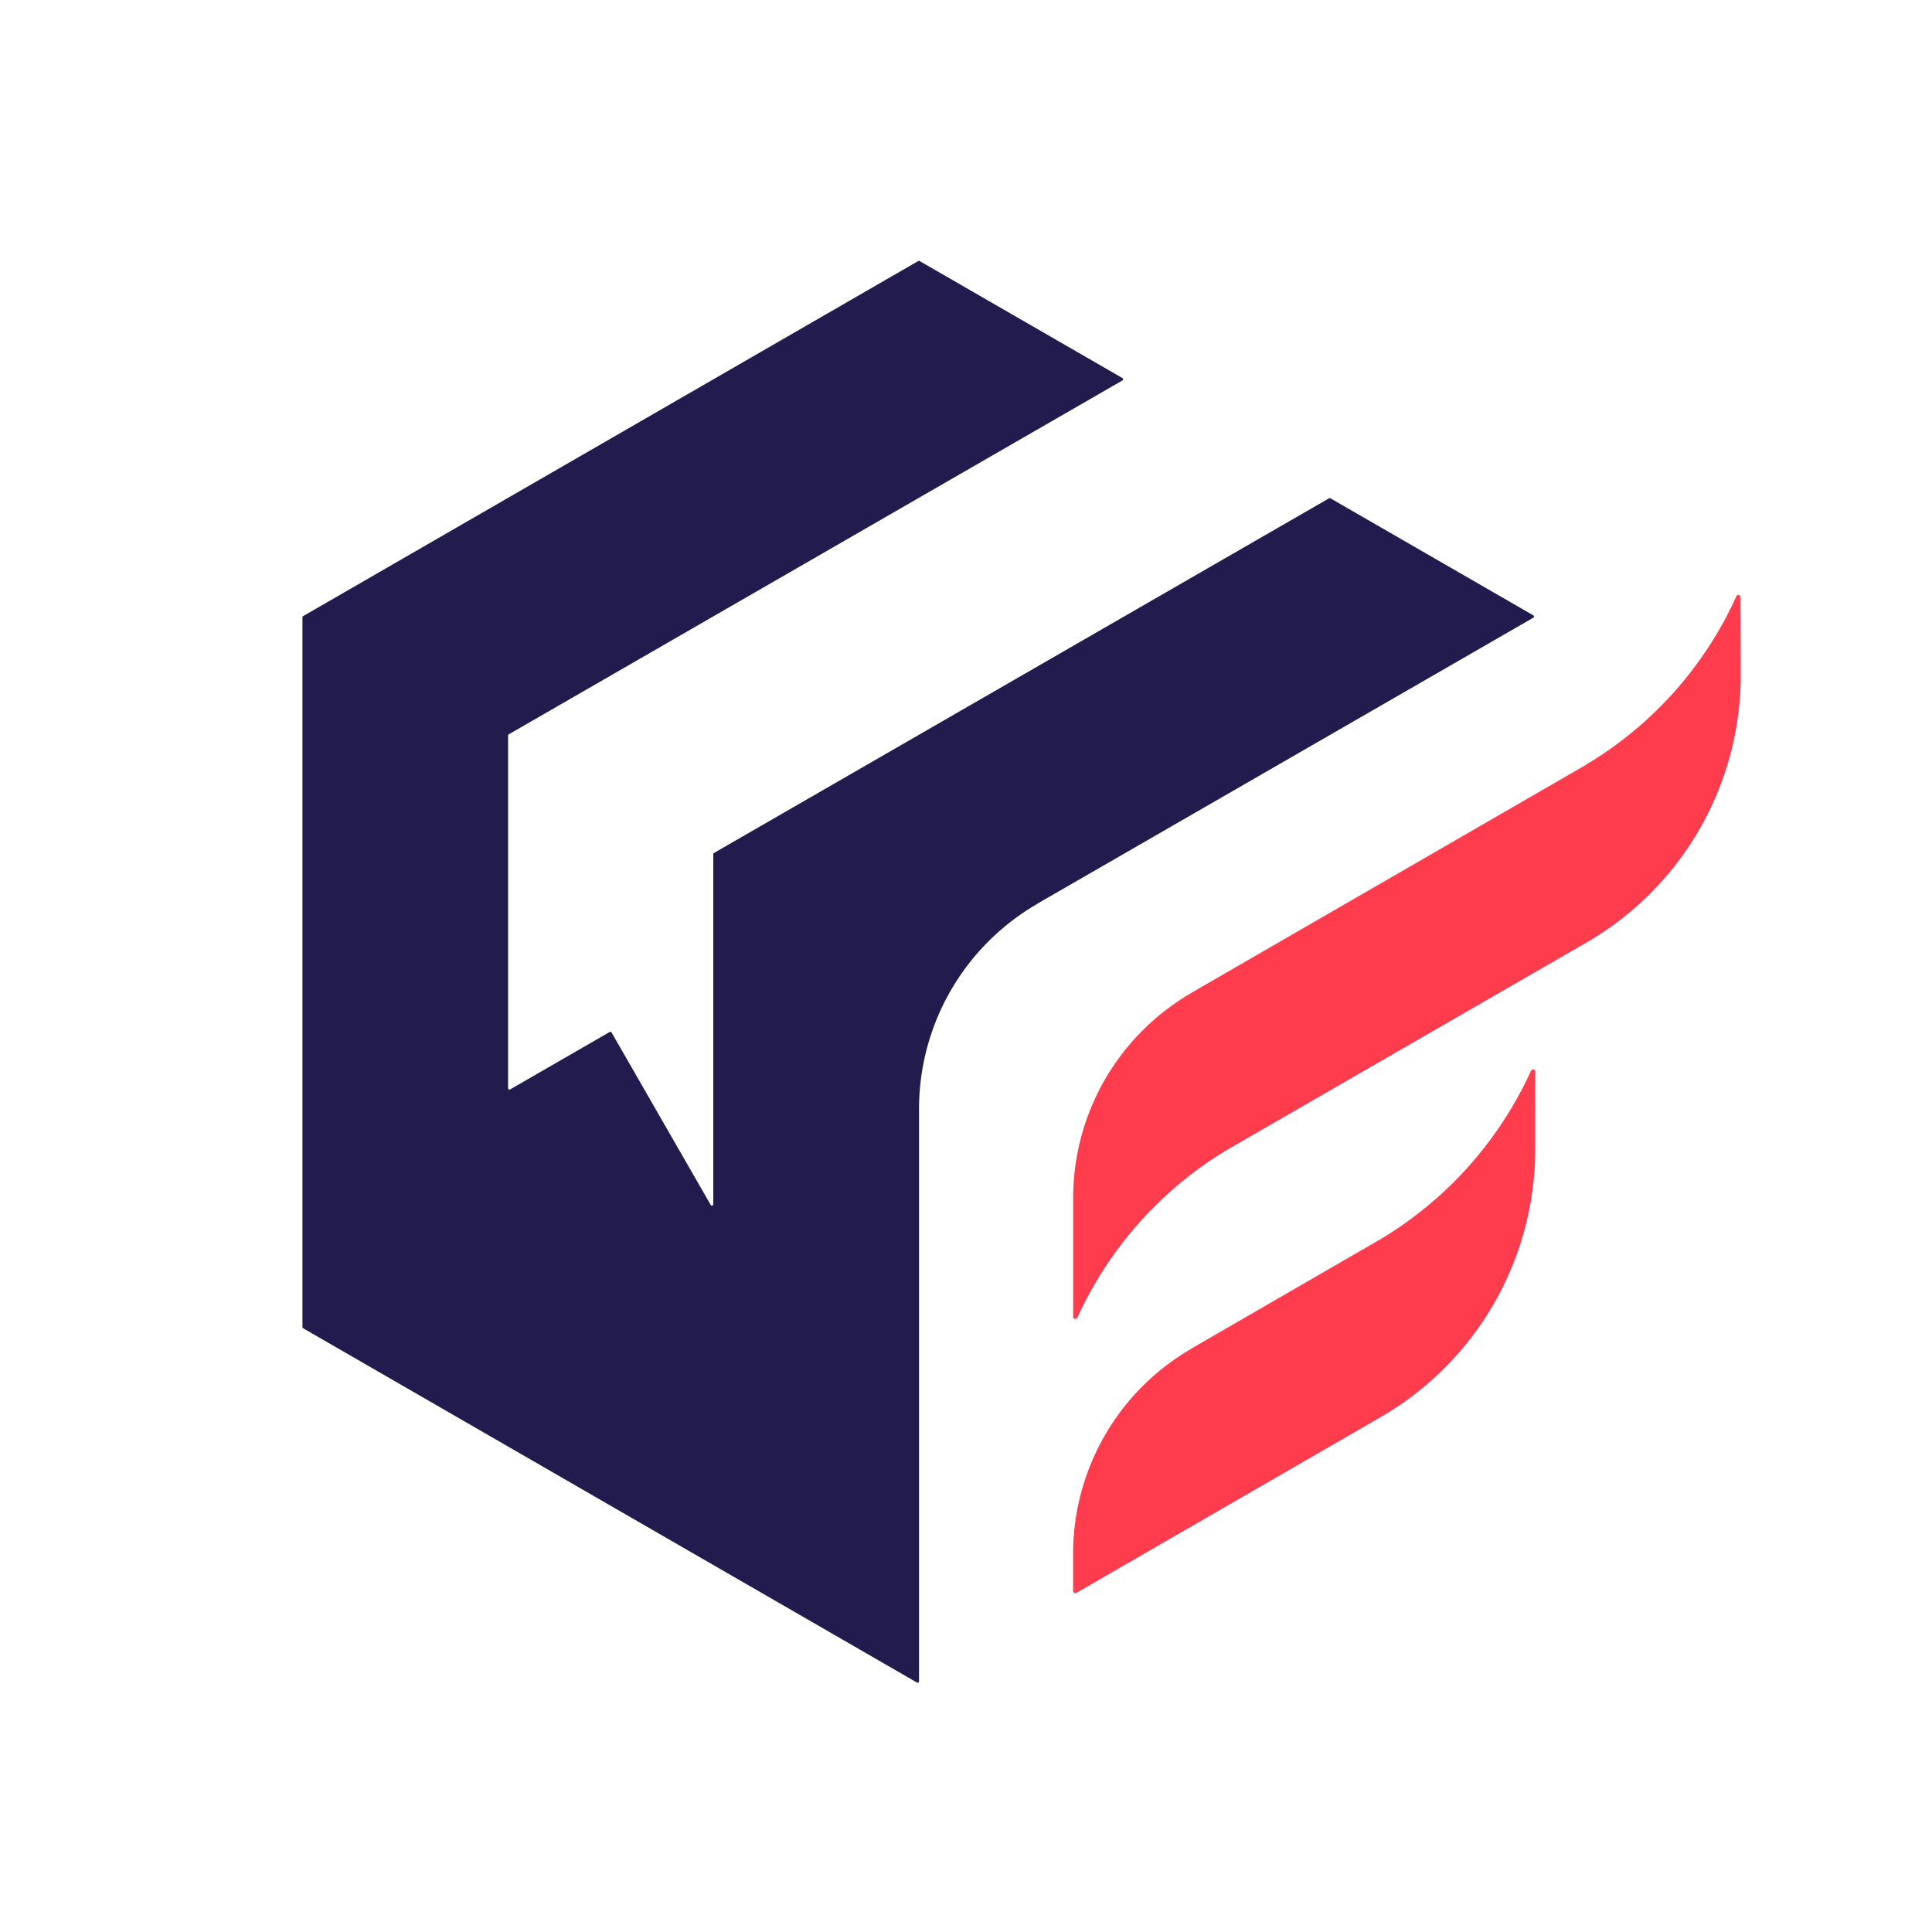
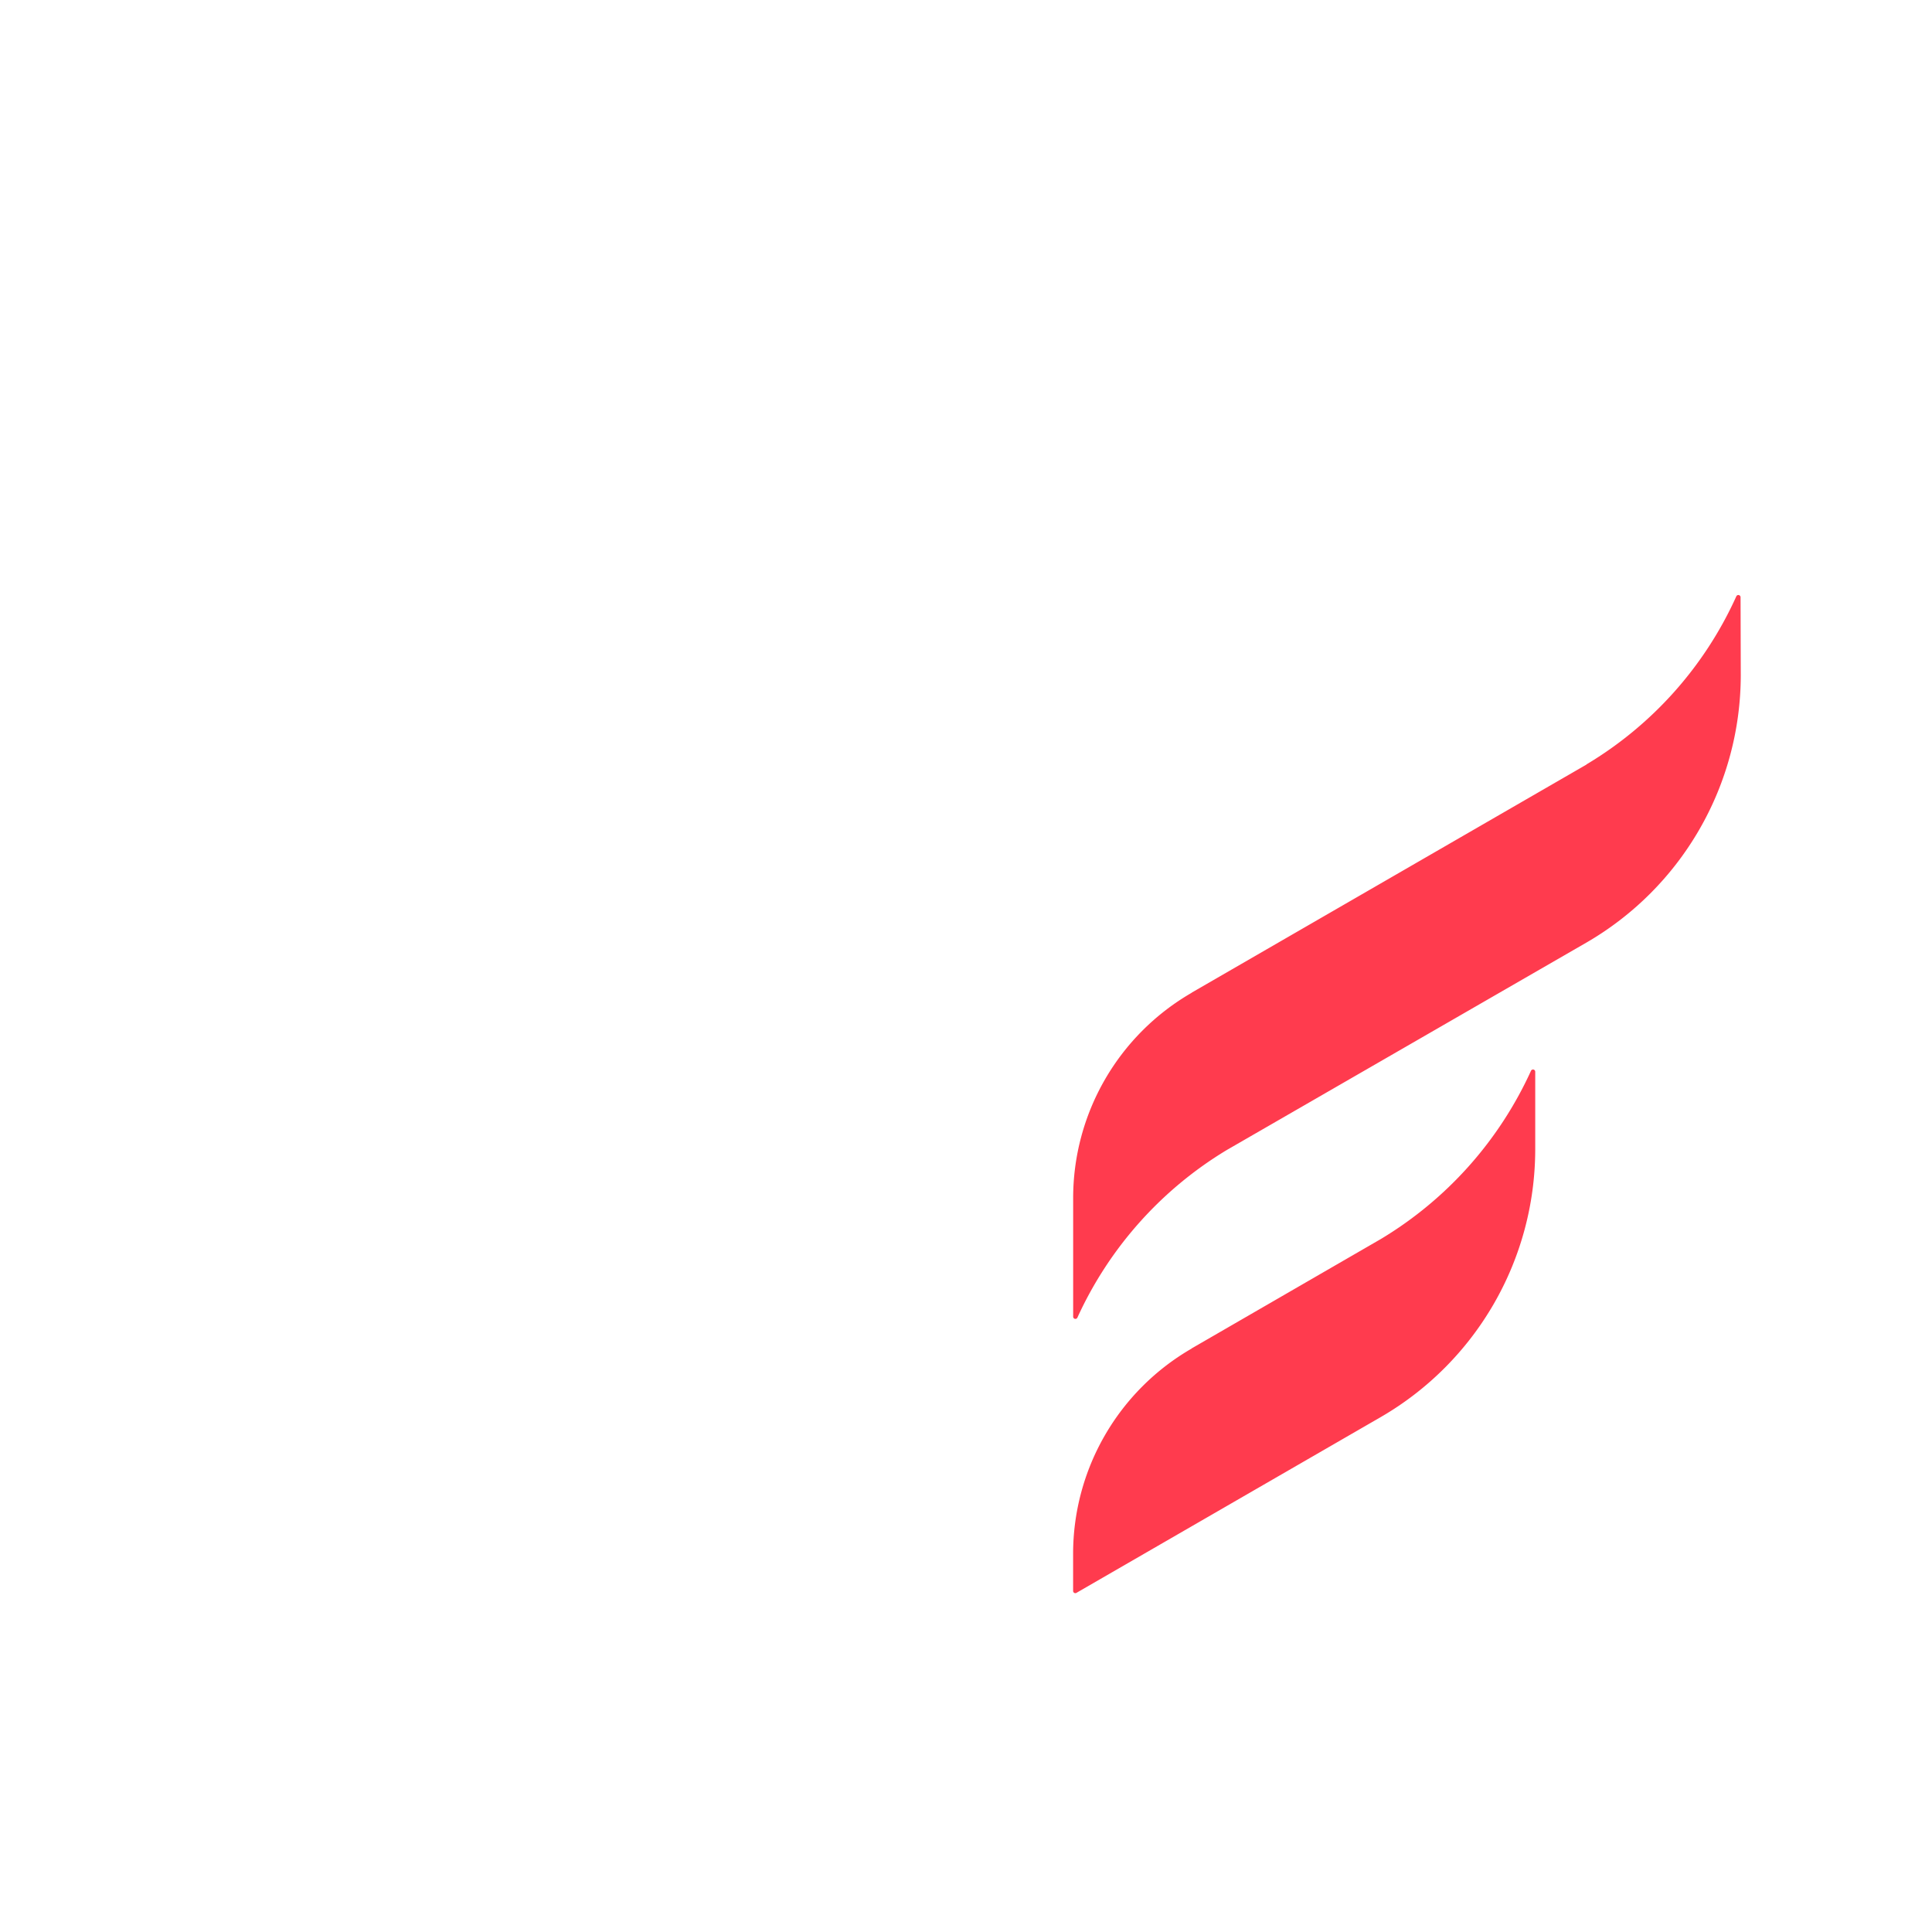
<svg xmlns="http://www.w3.org/2000/svg" version="1.2" baseProfile="tiny-ps" viewBox="0 0 721.88 721.88">
  <title>WeShipYou</title>
-   <rect fill="#fff" width="721.88" height="721.88" />
  <path d="M592.77,285.68l0-.06a140.57,140.57,0,0,0,56-62.82.83.83,0,0,1,1.58.34l.08,29.29a115.6,115.6,0,0,1-57.57,99.7v0L458.44,429.66l0,0a141.82,141.82,0,0,0-55.87,62.64.83.83,0,0,1-1.59-.35v-44.3a88.58,88.58,0,0,1,44.29-76.71l0-.05Z" fill="#ff3b4e" />
  <path d="M572.05,400.09a.83.83,0,0,1,1.58.34v29.29A115.71,115.71,0,0,1,516,529.43h0L402.21,595.16a.83.83,0,0,1-1.25-.72V580.58a88.58,88.58,0,0,1,44.29-76.7l0-.05L516,462.92l0,0A141.93,141.93,0,0,0,572.05,400.09Z" fill="#ff3b4e" />
-   <path d="M572.9,229.91a.52.52,0,0,1,0,.9L387.67,337.62l0,.05a88.57,88.57,0,0,0-44.28,76.7V628.22a.52.52,0,0,1-.78.45L113.27,496.3a.51.51,0,0,1-.26-.45V230.66a.51.51,0,0,1,.26-.45L343.09,97.54a.53.53,0,0,1,.52,0l75.78,43.72a.52.52,0,0,1,0,.9L190.1,274.38a.54.54,0,0,0-.26.45V406.61a.52.52,0,0,0,.78.44L227.8,385.6a.52.52,0,0,1,.71.19l37,64.35a.52.52,0,0,0,1-.26V319.16a.51.51,0,0,1,.26-.45L496.59,186.19a.49.49,0,0,1,.52,0Z" fill="#221b4e" />
</svg>